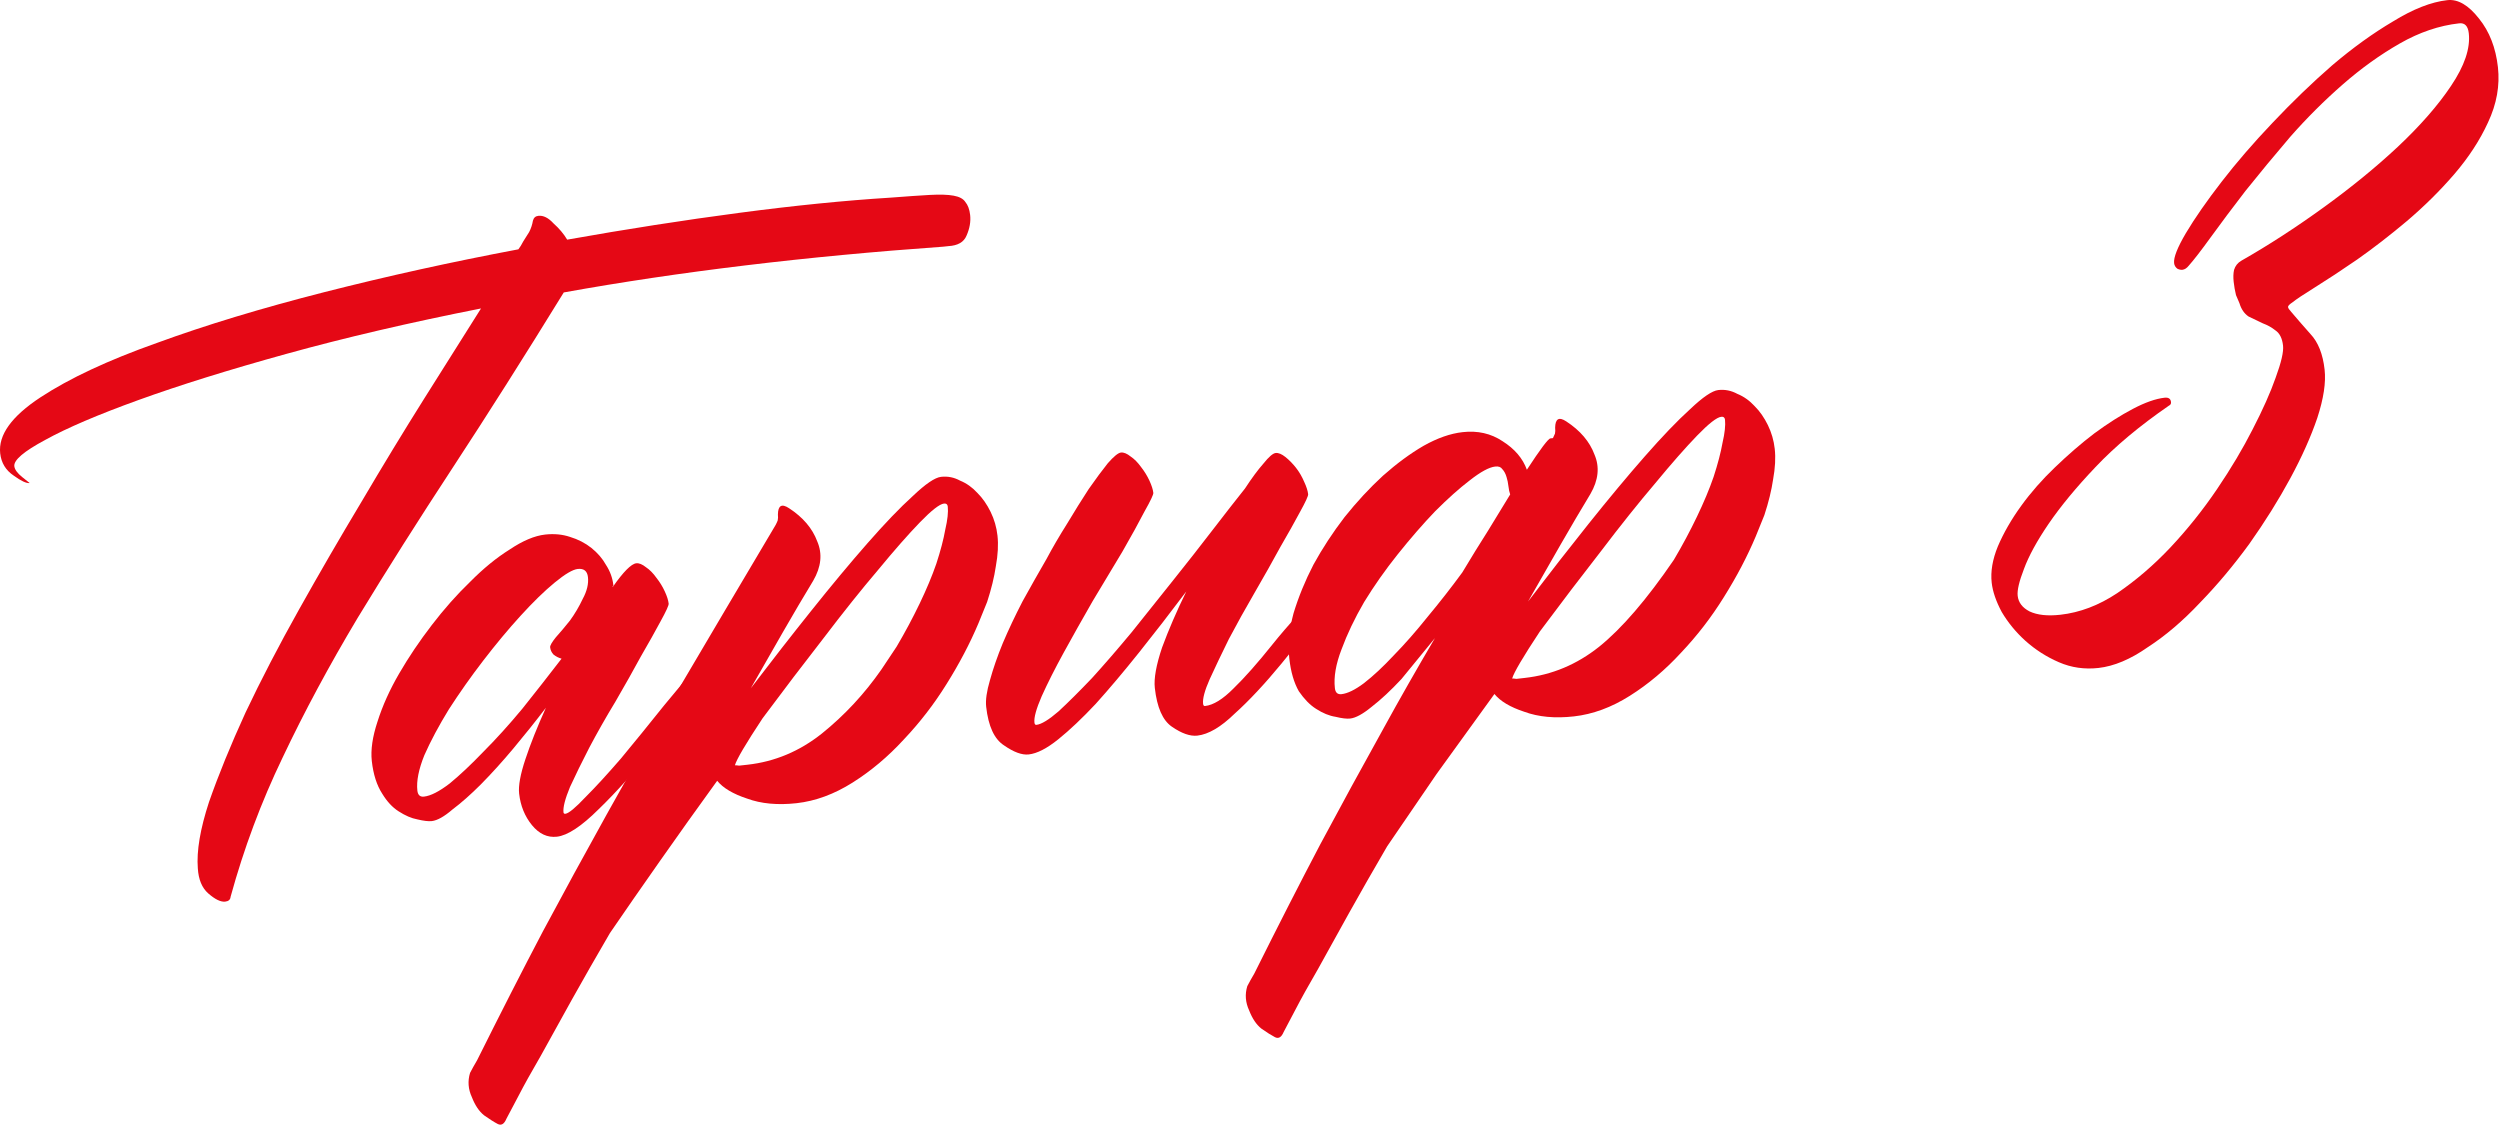
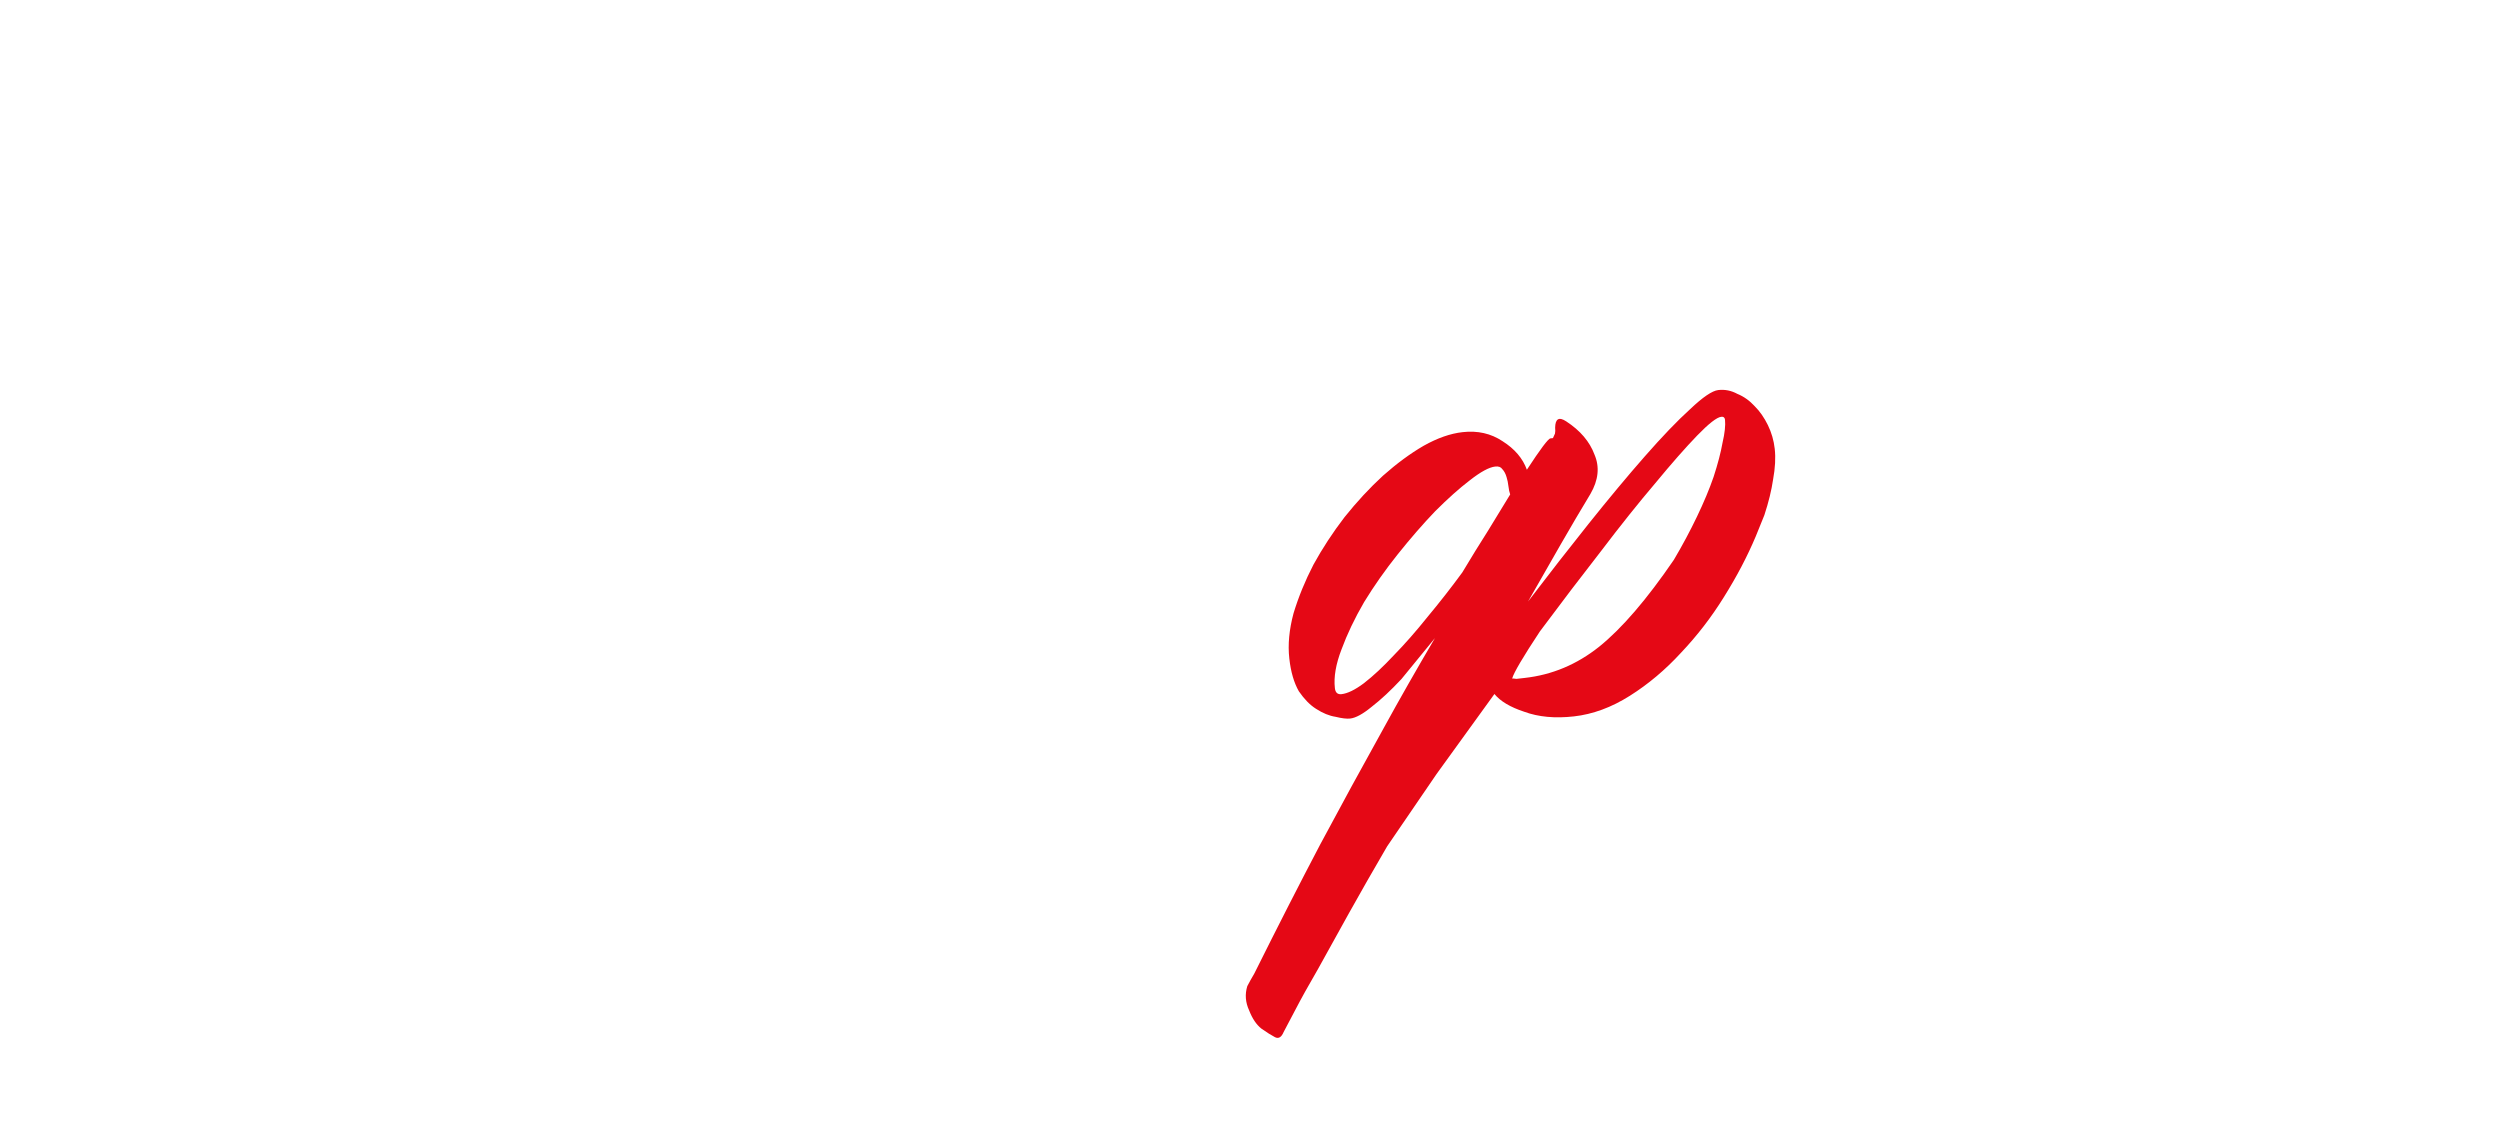
<svg xmlns="http://www.w3.org/2000/svg" viewBox="0 0 87.137 39.223" fill="none">
-   <path d="M31.036 6.889C31.601 6.845 32.059 6.814 32.41 6.794C32.762 6.775 33.038 6.783 33.238 6.82C33.439 6.856 33.575 6.929 33.646 7.039C33.736 7.147 33.792 7.298 33.814 7.492C33.84 7.725 33.798 7.965 33.688 8.213C33.596 8.439 33.384 8.561 33.052 8.579L32.877 8.598C30.48 8.768 28.177 8.985 25.968 9.252C23.758 9.518 21.652 9.832 19.65 10.193C18.287 12.407 17.001 14.436 15.793 16.28C14.584 18.124 13.474 19.878 12.462 21.543C11.469 23.205 10.599 24.824 9.852 26.401C9.103 27.957 8.498 29.577 8.037 31.258C8.029 31.357 7.966 31.413 7.85 31.426C7.695 31.444 7.497 31.348 7.258 31.139C7.04 30.947 6.919 30.656 6.895 30.266C6.848 29.662 6.978 28.892 7.285 27.954C7.613 27.014 8.037 25.975 8.558 24.836C9.098 23.696 9.721 22.497 10.425 21.24C11.129 19.983 11.854 18.733 12.599 17.491C13.342 16.23 14.072 15.029 14.789 13.888C15.524 12.726 16.183 11.68 16.766 10.751C14.268 11.245 12.009 11.773 9.99 12.332C7.97 12.891 6.253 13.427 4.837 13.939C3.421 14.45 2.334 14.915 1.575 15.334C0.834 15.731 0.475 16.036 0.499 16.249C0.512 16.366 0.605 16.493 0.777 16.631L1.036 16.838C0.919 16.851 0.733 16.763 0.476 16.576C0.2 16.391 0.044 16.133 0.007 15.804C-0.064 15.163 0.403 14.512 1.409 13.85C2.416 13.188 3.769 12.555 5.469 11.953C7.168 11.331 9.115 10.741 11.311 10.181C13.507 9.622 15.76 9.125 18.068 8.69C18.12 8.625 18.178 8.531 18.243 8.406C18.309 8.3 18.376 8.194 18.443 8.089C18.508 7.964 18.552 7.831 18.575 7.691C18.603 7.589 18.666 7.533 18.763 7.523C18.937 7.503 19.114 7.591 19.293 7.787C19.489 7.962 19.648 8.15 19.769 8.353C21.849 7.983 23.847 7.672 25.763 7.419C27.698 7.163 29.456 6.987 31.036 6.889Z" fill="#E50815" />
-   <path d="M25.095 22.283C25.11 22.242 25.155 22.207 25.231 22.179C25.304 22.132 25.347 22.166 25.36 22.283C25.382 22.477 25.36 22.636 25.296 22.761C25.248 22.865 25.216 22.927 25.199 22.949C24.363 24.083 23.582 25.093 22.856 25.98C22.15 26.864 21.486 27.606 20.866 28.205C20.265 28.803 19.78 29.122 19.411 29.163C19.081 29.2 18.791 29.065 18.541 28.76C18.291 28.453 18.142 28.087 18.094 27.66C18.064 27.389 18.137 26.988 18.314 26.458C18.49 25.927 18.728 25.331 19.027 24.669C18.668 25.141 18.288 25.616 17.89 26.092C17.509 26.547 17.133 26.962 16.762 27.338C16.409 27.691 16.078 27.984 15.77 28.215C15.483 28.462 15.243 28.597 15.049 28.619C14.933 28.632 14.764 28.612 14.541 28.558C14.341 28.521 14.124 28.428 13.891 28.277C13.68 28.143 13.49 27.939 13.322 27.663C13.132 27.37 13.011 26.991 12.959 26.525C12.916 26.137 12.983 25.678 13.159 25.148C13.333 24.598 13.585 24.039 13.915 23.472C14.244 22.905 14.623 22.342 15.052 21.784C15.481 21.225 15.925 20.724 16.387 20.279C16.845 19.816 17.304 19.44 17.763 19.154C18.22 18.847 18.633 18.673 19.001 18.632C19.312 18.598 19.6 18.624 19.865 18.713C20.149 18.799 20.4 18.928 20.615 19.1C20.831 19.273 21 19.47 21.123 19.692C21.266 19.912 21.351 20.147 21.379 20.4C21.381 20.419 21.373 20.43 21.353 20.432C21.353 20.432 21.354 20.442 21.356 20.461C21.729 19.928 22.003 19.652 22.177 19.633C22.274 19.622 22.387 19.668 22.517 19.772C22.644 19.856 22.766 19.98 22.882 20.143C22.997 20.288 23.093 20.444 23.17 20.612C23.248 20.78 23.293 20.922 23.306 21.039C23.313 21.097 23.218 21.304 23.022 21.66C22.843 21.994 22.614 22.403 22.334 22.886C22.074 23.366 21.779 23.89 21.449 24.458C21.117 25.005 20.814 25.54 20.538 26.062C20.28 26.562 20.056 27.019 19.866 27.433C19.696 27.845 19.621 28.138 19.64 28.313C19.645 28.351 19.666 28.369 19.705 28.364C19.821 28.351 20.055 28.158 20.406 27.785C20.76 27.432 21.171 26.983 21.641 26.44C22.108 25.877 22.609 25.261 23.143 24.592C23.697 23.922 24.096 23.445 24.339 23.163C24.6 22.859 24.852 22.565 25.095 22.283ZM14.777 27.766C15.01 27.74 15.307 27.589 15.669 27.312C16.029 27.017 16.42 26.649 16.842 26.209C17.284 25.767 17.739 25.265 18.206 24.702C18.671 24.12 19.127 23.538 19.573 22.958C19.472 22.93 19.378 22.882 19.291 22.813C19.225 22.742 19.186 22.658 19.175 22.561C19.168 22.503 19.234 22.387 19.372 22.215C19.529 22.04 19.694 21.845 19.866 21.629C20.037 21.394 20.185 21.142 20.312 20.872C20.459 20.601 20.519 20.348 20.493 20.116C20.469 19.902 20.35 19.807 20.137 19.831C19.962 19.851 19.695 20.008 19.335 20.304C18.976 20.599 18.577 20.988 18.14 21.468C17.72 21.928 17.287 22.448 16.841 23.028C16.412 23.586 16.014 24.151 15.645 24.723C15.296 25.292 15.012 25.824 14.792 26.32C14.592 26.814 14.511 27.226 14.547 27.556C14.565 27.711 14.641 27.781 14.777 27.766Z" fill="#E50815" />
-   <path d="M34.106 21.719C33.811 22.419 33.439 23.129 32.989 23.847C32.556 24.543 32.058 25.188 31.496 25.781C30.953 26.372 30.361 26.87 29.718 27.276C29.076 27.681 28.425 27.921 27.766 27.995C27.106 28.068 26.53 28.015 26.039 27.834C25.549 27.672 25.202 27.466 24.997 27.214C24.3 28.176 23.637 29.104 23.01 29.999C22.366 30.915 21.783 31.756 21.259 32.522C20.781 33.341 20.338 34.117 19.928 34.85C19.519 35.584 19.16 36.233 18.85 36.797C18.52 37.364 18.258 37.836 18.065 38.211C17.854 38.608 17.716 38.869 17.651 38.994C17.574 39.179 17.472 39.24 17.347 39.175C17.222 39.11 17.064 39.01 16.872 38.874C16.699 38.736 16.558 38.526 16.448 38.244C16.318 37.964 16.297 37.682 16.383 37.397C16.447 37.272 16.529 37.125 16.628 36.957C17.447 35.314 18.212 33.815 18.925 32.458C19.64 31.122 20.382 29.762 21.15 28.38C21.919 26.998 22.774 25.508 23.715 23.91C24.656 22.312 25.763 20.44 27.036 18.295C27.069 18.232 27.092 18.181 27.107 18.14C27.12 18.079 27.122 18.01 27.114 17.933C27.118 17.618 27.247 17.545 27.501 17.713C27.989 18.031 28.317 18.417 28.485 18.87C28.671 19.301 28.624 19.758 28.344 20.241C28.012 20.788 27.665 21.377 27.303 22.007C26.941 22.636 26.564 23.297 26.169 23.989C26.889 23.045 27.593 22.141 28.283 21.279C28.989 20.395 29.639 19.615 30.231 18.94C30.841 18.243 31.369 17.693 31.815 17.29C32.259 16.867 32.587 16.644 32.8 16.62C33.033 16.594 33.254 16.638 33.463 16.752C33.69 16.845 33.892 16.989 34.071 17.185C34.248 17.362 34.4 17.581 34.528 17.842C34.655 18.102 34.735 18.378 34.767 18.669C34.802 18.98 34.783 19.335 34.71 19.736C34.654 20.116 34.553 20.53 34.407 20.978L34.106 21.719ZM26.581 25.034C25.993 25.924 25.671 26.471 25.615 26.674C25.634 26.671 25.684 26.676 25.763 26.686C25.841 26.678 25.938 26.667 26.055 26.654C27.005 26.548 27.868 26.186 28.644 25.569C29.437 24.931 30.129 24.186 30.722 23.334L31.252 22.538C31.549 22.034 31.817 21.532 32.056 21.034C32.295 20.536 32.489 20.073 32.637 19.644C32.783 19.195 32.887 18.801 32.947 18.46C33.027 18.117 33.056 17.849 33.034 17.655C33.025 17.577 32.982 17.543 32.904 17.551C32.749 17.569 32.469 17.787 32.064 18.205C31.659 18.623 31.171 19.179 30.6 19.871C30.027 20.544 29.398 21.331 28.713 22.232C28.026 23.114 27.315 24.048 26.581 25.034Z" fill="#E50815" />
-   <path d="M46.505 20.099C46.54 20.055 46.585 20.021 46.641 19.995C46.714 19.947 46.758 19.982 46.771 20.098C46.792 20.292 46.771 20.452 46.706 20.577C46.659 20.68 46.626 20.743 46.609 20.765C45.898 21.61 45.25 22.399 44.664 23.132C44.076 23.846 43.532 24.427 43.032 24.876C42.554 25.342 42.121 25.596 41.733 25.64C41.48 25.668 41.184 25.563 40.843 25.327C40.524 25.107 40.327 24.658 40.251 23.979C40.214 23.649 40.299 23.178 40.505 22.566C40.732 21.951 41.012 21.301 41.348 20.615C40.784 21.366 40.235 22.075 39.7 22.744C39.166 23.412 38.663 24.009 38.191 24.533C37.718 25.037 37.282 25.449 36.886 25.768C36.489 26.088 36.146 26.264 35.855 26.296C35.622 26.322 35.335 26.217 34.995 25.98C34.656 25.762 34.449 25.314 34.373 24.635C34.347 24.402 34.391 24.093 34.505 23.707C34.617 23.302 34.765 22.873 34.951 22.42C35.153 21.945 35.383 21.458 35.642 20.958C35.92 20.456 36.198 19.963 36.478 19.48C36.689 19.083 36.929 18.673 37.195 18.251C37.46 17.809 37.71 17.408 37.945 17.048C38.199 16.685 38.421 16.385 38.611 16.148C38.82 15.909 38.973 15.784 39.07 15.773C39.166 15.762 39.28 15.808 39.409 15.912C39.536 15.996 39.658 16.12 39.775 16.283C39.889 16.428 39.985 16.584 40.063 16.752C40.14 16.92 40.186 17.062 40.199 17.179C40.205 17.237 40.102 17.455 39.889 17.832C39.695 18.207 39.442 18.668 39.129 19.213C38.815 19.739 38.467 20.318 38.086 20.95C37.724 21.58 37.388 22.177 37.078 22.742C36.768 23.307 36.511 23.817 36.306 24.272C36.119 24.705 36.035 25.009 36.055 25.184C36.061 25.242 36.084 25.269 36.123 25.265C36.297 25.245 36.555 25.089 36.895 24.795C37.233 24.483 37.622 24.095 38.062 23.634C38.499 23.153 38.96 22.62 39.445 22.036C39.927 21.432 40.41 20.828 40.892 20.224C41.375 19.621 41.83 19.039 42.259 18.481C42.688 17.922 43.066 17.438 43.393 17.028C43.628 16.668 43.841 16.379 44.033 16.162C44.223 15.924 44.366 15.8 44.463 15.789C44.56 15.779 44.673 15.825 44.802 15.928C44.932 16.032 45.054 16.156 45.168 16.3C45.282 16.444 45.379 16.61 45.459 16.798C45.537 16.966 45.582 17.108 45.595 17.225C45.602 17.283 45.507 17.49 45.311 17.845C45.132 18.18 44.903 18.588 44.623 19.071C44.362 19.552 44.067 20.076 43.738 20.643C43.408 21.21 43.106 21.755 42.83 22.277C42.574 22.796 42.351 23.263 42.162 23.677C41.989 24.069 41.913 24.353 41.933 24.527C41.939 24.586 41.962 24.613 42 24.608C42.291 24.576 42.622 24.372 42.993 23.997C43.383 23.619 43.836 23.107 44.353 22.46C44.87 21.813 45.588 21.026 46.505 20.099Z" fill="#E50815" />
  <path d="M46.757 24.195C46.97 24.171 47.231 24.044 47.539 23.813C47.864 23.561 48.211 23.237 48.579 22.843C48.967 22.446 49.359 21.999 49.756 21.503C50.171 21.005 50.575 20.489 50.967 19.954C51.282 19.428 51.581 18.943 51.865 18.498C52.148 18.035 52.405 17.613 52.637 17.234C52.61 17.158 52.589 17.062 52.576 16.946C52.563 16.83 52.541 16.724 52.511 16.629C52.479 16.515 52.429 16.422 52.362 16.351C52.315 16.278 52.233 16.248 52.116 16.261C51.903 16.285 51.607 16.445 51.228 16.743C50.866 17.019 50.464 17.378 50.022 17.82C49.6 18.26 49.165 18.761 48.717 19.321C48.286 19.86 47.896 20.415 47.547 20.984C47.217 21.551 46.955 22.101 46.759 22.633C46.561 23.146 46.483 23.597 46.527 23.985C46.544 24.14 46.621 24.21 46.757 24.195ZM58.342 19.513C58.64 19.009 58.908 18.508 59.147 18.009C59.386 17.511 59.58 17.048 59.728 16.619C59.874 16.17 59.977 15.776 60.038 15.435C60.117 15.092 60.146 14.824 60.125 14.63C60.116 14.552 60.073 14.518 59.995 14.527C59.84 14.544 59.56 14.762 59.155 15.18C58.75 15.599 58.262 16.154 57.691 16.846C57.118 17.519 56.489 18.306 55.804 19.208C55.117 20.09 54.406 21.023 53.672 22.009C53.084 22.899 52.762 23.446 52.706 23.649C52.725 23.646 52.775 23.651 52.854 23.662C52.932 23.653 53.029 23.642 53.145 23.629C54.096 23.523 54.959 23.161 55.735 22.544C56.528 21.906 57.397 20.896 58.342 19.513ZM61.197 18.694C60.902 19.395 60.53 20.104 60.079 20.822C59.647 21.518 59.149 22.163 58.587 22.756C58.044 23.347 57.451 23.846 56.809 24.251C56.167 24.657 55.516 24.896 54.857 24.97C54.197 25.044 53.621 24.99 53.13 24.809C52.64 24.648 52.293 24.441 52.088 24.189C51.39 25.151 50.718 26.08 50.072 26.977C49.448 27.891 48.874 28.731 48.35 29.497C47.872 30.316 47.428 31.093 47.019 31.826C46.61 32.559 46.25 33.208 45.94 33.773C45.611 34.34 45.349 34.811 45.155 35.186C44.944 35.583 44.807 35.844 44.742 35.969C44.665 36.154 44.563 36.215 44.438 36.15C44.313 36.085 44.154 35.985 43.963 35.85C43.79 35.712 43.649 35.502 43.539 35.219C43.409 34.939 43.387 34.657 43.474 34.372C43.538 34.247 43.62 34.1 43.719 33.932C44.537 32.289 45.303 30.79 46.016 29.433C46.731 28.097 47.472 26.737 48.241 25.355C48.78 24.372 49.371 23.334 50.015 22.24L48.848 23.667C48.48 24.062 48.133 24.385 47.807 24.637C47.502 24.888 47.252 25.024 47.058 25.045C46.941 25.058 46.772 25.038 46.55 24.984C46.33 24.95 46.104 24.857 45.871 24.706C45.659 24.573 45.46 24.369 45.272 24.096C45.102 23.8 44.991 23.42 44.939 22.954C44.884 22.469 44.934 21.943 45.086 21.376C45.259 20.807 45.49 20.241 45.781 19.679C46.091 19.114 46.452 18.563 46.863 18.026C47.294 17.487 47.741 17.005 48.204 16.58C48.687 16.153 49.159 15.805 49.62 15.538C50.101 15.268 50.554 15.109 50.981 15.062C51.505 15.003 51.968 15.109 52.371 15.378C52.794 15.645 53.077 15.977 53.219 16.373C53.689 15.653 53.962 15.289 54.04 15.28L54.127 15.27C54.159 15.208 54.183 15.156 54.198 15.115C54.211 15.055 54.213 14.986 54.204 14.908C54.209 14.593 54.338 14.52 54.592 14.688C55.08 15.007 55.408 15.392 55.576 15.845C55.761 16.276 55.714 16.733 55.434 17.216C55.103 17.764 54.756 18.352 54.394 18.982C54.032 19.612 53.654 20.273 53.26 20.965C53.98 20.02 54.684 19.117 55.373 18.254C56.08 17.37 56.73 16.59 57.322 15.915C57.932 15.219 58.459 14.669 58.905 14.265C59.349 13.843 59.678 13.619 59.891 13.595C60.124 13.569 60.345 13.614 60.554 13.728C60.781 13.82 60.983 13.965 61.162 14.161C61.339 14.337 61.491 14.556 61.619 14.817C61.746 15.078 61.826 15.353 61.858 15.644C61.893 15.955 61.874 16.31 61.801 16.711C61.745 17.091 61.644 17.505 61.497 17.953L61.197 18.694Z" fill="#E50815" />
-   <path d="M69.42 20.309C69.377 19.921 69.448 19.501 69.633 19.048C69.835 18.574 70.107 18.102 70.447 17.632C70.788 17.161 71.18 16.715 71.623 16.292C72.085 15.848 72.541 15.453 72.994 15.108C73.466 14.761 73.915 14.475 74.342 14.251C74.768 14.026 75.137 13.897 75.447 13.862C75.583 13.847 75.657 13.897 75.67 14.014C75.677 14.072 75.652 14.114 75.596 14.14C74.575 14.843 73.721 15.557 73.036 16.282C72.368 16.985 71.823 17.645 71.401 18.262C70.996 18.857 70.711 19.38 70.545 19.83C70.378 20.261 70.304 20.574 70.326 20.768C70.352 21.001 70.49 21.182 70.74 21.311C71.01 21.438 71.368 21.477 71.814 21.427C72.493 21.351 73.152 21.101 73.792 20.676C74.449 20.229 75.068 19.698 75.647 19.084C76.244 18.448 76.787 17.768 77.276 17.046C77.765 16.324 78.178 15.629 78.516 14.963C78.872 14.275 79.138 13.676 79.317 13.165C79.513 12.632 79.599 12.259 79.575 12.046C79.547 11.794 79.459 11.617 79.31 11.516C79.18 11.412 79.034 11.331 78.87 11.27C78.704 11.191 78.538 11.111 78.372 11.031C78.223 10.93 78.117 10.775 78.055 10.566C78.029 10.51 77.989 10.416 77.935 10.285C77.898 10.132 77.871 9.977 77.854 9.822C77.837 9.667 77.841 9.529 77.867 9.408C77.91 9.266 77.996 9.158 78.125 9.085C79.067 8.548 80.019 7.931 80.982 7.234C81.946 6.537 82.81 5.832 83.574 5.118C84.356 4.382 84.975 3.675 85.429 2.996C85.901 2.295 86.108 1.683 86.049 1.159C86.021 0.907 85.91 0.791 85.716 0.813C85.018 0.891 84.327 1.125 83.644 1.516C82.961 1.906 82.297 2.383 81.653 2.946C81.009 3.509 80.399 4.117 79.824 4.771C79.268 5.422 78.749 6.05 78.266 6.653C77.803 7.255 77.401 7.791 77.061 8.261C76.721 8.731 76.463 9.064 76.289 9.26C76.22 9.347 76.146 9.394 76.069 9.403C76.011 9.409 75.95 9.396 75.888 9.364C75.823 9.312 75.786 9.248 75.778 9.17C75.756 8.976 75.894 8.627 76.191 8.122C76.505 7.596 76.92 7 77.435 6.334C77.95 5.667 78.541 4.983 79.209 4.28C79.894 3.555 80.586 2.888 81.284 2.28C82.001 1.67 82.71 1.159 83.41 0.746C84.109 0.315 84.739 0.068 85.302 0.005C85.67 -0.036 86.038 0.178 86.405 0.648C86.769 1.098 86.989 1.663 87.065 2.342C87.136 2.982 87.022 3.623 86.72 4.266C86.436 4.887 86.042 5.491 85.538 6.077C85.051 6.642 84.503 7.185 83.893 7.704C83.3 8.203 82.722 8.65 82.157 9.047C81.61 9.423 81.125 9.742 80.703 10.005C80.28 10.268 80.015 10.445 79.907 10.536C79.798 10.607 79.745 10.662 79.749 10.701C79.753 10.74 79.789 10.794 79.856 10.866C80.037 11.081 80.263 11.341 80.532 11.644C80.8 11.929 80.964 12.343 81.024 12.886C81.074 13.332 80.989 13.891 80.77 14.564C80.548 15.217 80.234 15.92 79.827 16.673C79.42 17.425 78.945 18.185 78.402 18.953C77.857 19.701 77.285 20.384 76.686 21.001C76.089 21.637 75.48 22.157 74.857 22.56C74.256 22.981 73.684 23.221 73.14 23.282C72.655 23.336 72.196 23.27 71.763 23.082C71.33 22.895 70.938 22.644 70.589 22.33C70.261 22.032 69.988 21.699 69.77 21.331C69.572 20.96 69.455 20.62 69.42 20.309Z" fill="#E50815" />
</svg>